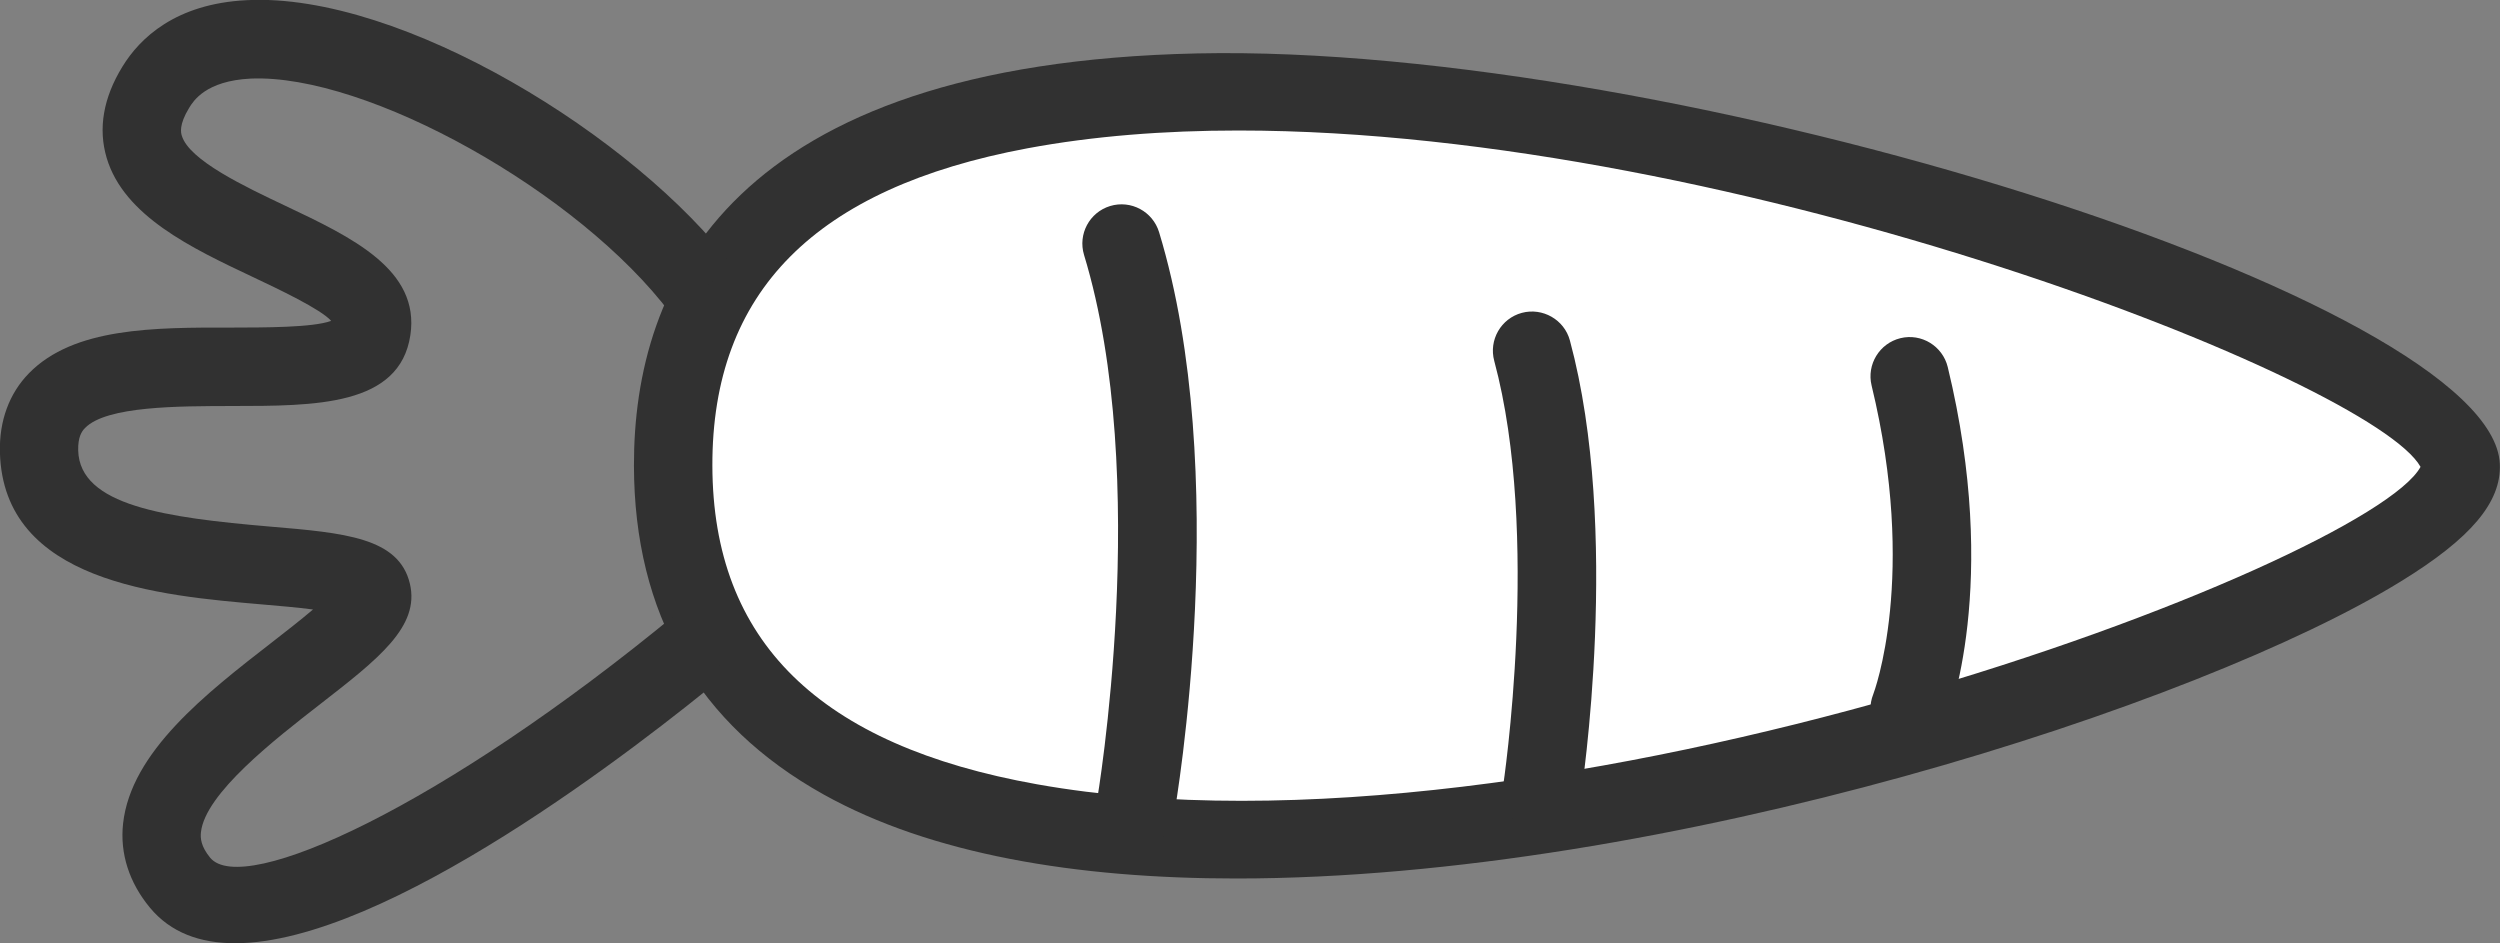
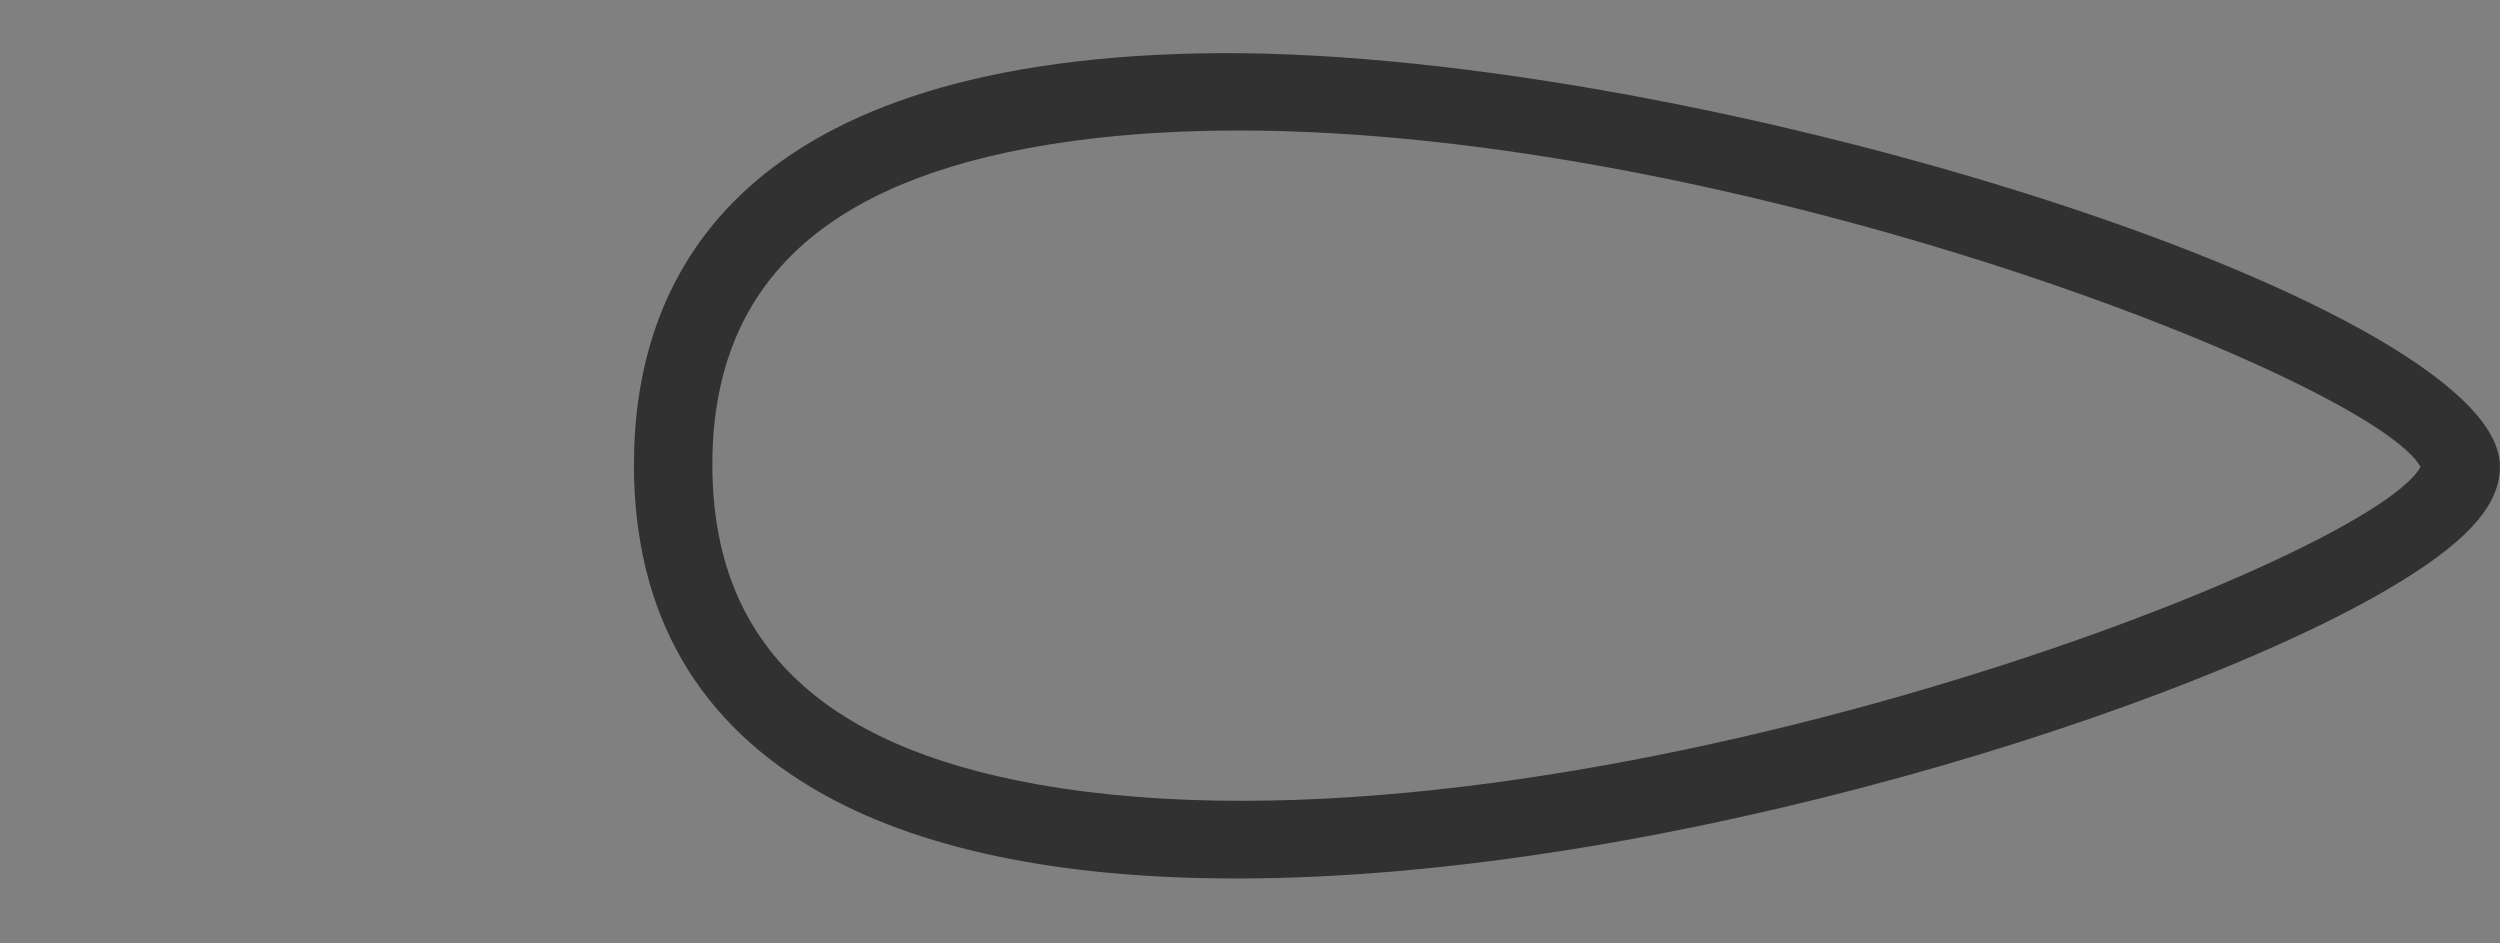
<svg xmlns="http://www.w3.org/2000/svg" viewBox="0 0 31.588 11.918">
  <rect x="0" y="0" width="31.588" height="11.918" fill="#808080" stroke="none" />
  <style type="text/css">
	.st0{fill:#FFFFFF;}
	.st1{fill:#313131;}
</style>
  <g id="Veggie_Icon" transform="translate(1 23.169) rotate(-90)">
-     <path id="Path_9878" class="st0" d="M17.283,30.093c-2.119,0.087-9.466-22.566,0-22.587S19.403,30.005,17.283,30.093z" />
    <path class="st1" d="M12.069,14.621c0-2.022,0.305-3.857,1.062-5.215c0.884-1.586,2.28-2.392,4.152-2.396   c2.307-0.005,5.083,1.225,5.211,7.114c0.132,6.056-3.118,16.377-5.189,16.462l0,0   c-0.481,0.02-0.938-0.365-1.481-1.249C14.257,26.795,12.069,20.036,12.069,14.621z M21.52,14.648   c0-0.936-0.07-1.835-0.225-2.667c-0.502-2.683-1.814-3.985-4.01-3.98c-2.218,0.005-3.534,1.348-4.026,4.104   c-1.153,6.474,2.795,16.815,4.011,17.479C18.35,28.983,21.52,20.973,21.52,14.648z M17.312,29.603L17.312,29.603   L17.312,29.603z" />
-     <path class="st1" d="M11.251,1.97c0-0.441,0.133-0.814,0.45-1.076c0.318-0.263,0.685-0.38,1.062-0.339   c0.907,0.1,1.644,1.048,2.293,1.885c0.127,0.163,0.279,0.359,0.412,0.515c0.026-0.197,0.046-0.434,0.063-0.632   c0.112-1.307,0.282-3.282,1.923-3.324c0.397-0.01,0.743,0.117,0.999,0.367c0.579,0.566,0.579,1.578,0.577,2.567   c0.001,0.391-0.001,1.024,0.085,1.251c0.147-0.129,0.403-0.669,0.56-1.002c0.358-0.757,0.764-1.615,1.498-1.834   c0.37-0.11,0.758-0.044,1.153,0.198c0.36,0.22,0.797,0.671,0.841,1.574c0.099,1.955-1.731,4.916-3.364,6.145   L19.206,7.474c1.542-1.159,3.034-3.84,2.97-5.306c-0.028-0.569-0.284-0.725-0.368-0.777   c-0.219-0.134-0.32-0.104-0.353-0.094c-0.311,0.093-0.643,0.795-0.886,1.308   c-0.397,0.838-0.807,1.705-1.635,1.58c-0.898-0.135-0.894-1.205-0.895-2.255   c-0.002-0.667,0.002-1.583-0.278-1.856c-0.043-0.042-0.115-0.09-0.283-0.086   c-0.699,0.018-0.849,1.106-0.962,2.418C16.436,3.356,16.377,4.04,15.794,4.179   c-0.542,0.129-0.952-0.4-1.52-1.131c-0.45-0.579-1.13-1.455-1.62-1.509   c-0.074-0.008-0.178-0.002-0.323,0.117c-0.499,0.415,0.646,2.937,3.09,5.898l-0.764,0.63   C13.748,7.082,11.251,3.881,11.251,1.97z" />
-     <path class="st1" d="M12.458,13.347c0-0.028,0.002-0.057,0.007-0.086c0.047-0.269,0.304-0.45,0.573-0.403   c0.041,0.007,4.091,0.697,6.91-0.161c0.262-0.079,0.538,0.068,0.618,0.33c0.079,0.263-0.069,0.538-0.33,0.618   c-3.047,0.927-7.193,0.22-7.368,0.189C12.627,13.792,12.458,13.582,12.458,13.347z" />
-     <path class="st1" d="M12.652,18.48c0-0.025,0.002-0.05,0.006-0.076c0.042-0.27,0.295-0.455,0.565-0.414   c0.032,0.005,3.194,0.481,5.386-0.11c0.264-0.071,0.536,0.085,0.607,0.349c0.07,0.261-0.085,0.536-0.349,0.607   c-2.397,0.647-5.658,0.154-5.796,0.133C12.827,18.931,12.652,18.721,12.652,18.48z" />
-     <path class="st1" d="M13.719,23.129c0-0.062,0.012-0.125,0.036-0.186c0.102-0.252,0.39-0.375,0.642-0.274   c0.021,0.008,1.488,0.563,3.901-0.021c0.265-0.064,0.533,0.099,0.598,0.364c0.065,0.265-0.099,0.533-0.364,0.598   c-2.753,0.667-4.433,0.006-4.503-0.022C13.836,23.509,13.719,23.324,13.719,23.129z" />
  </g>
</svg>